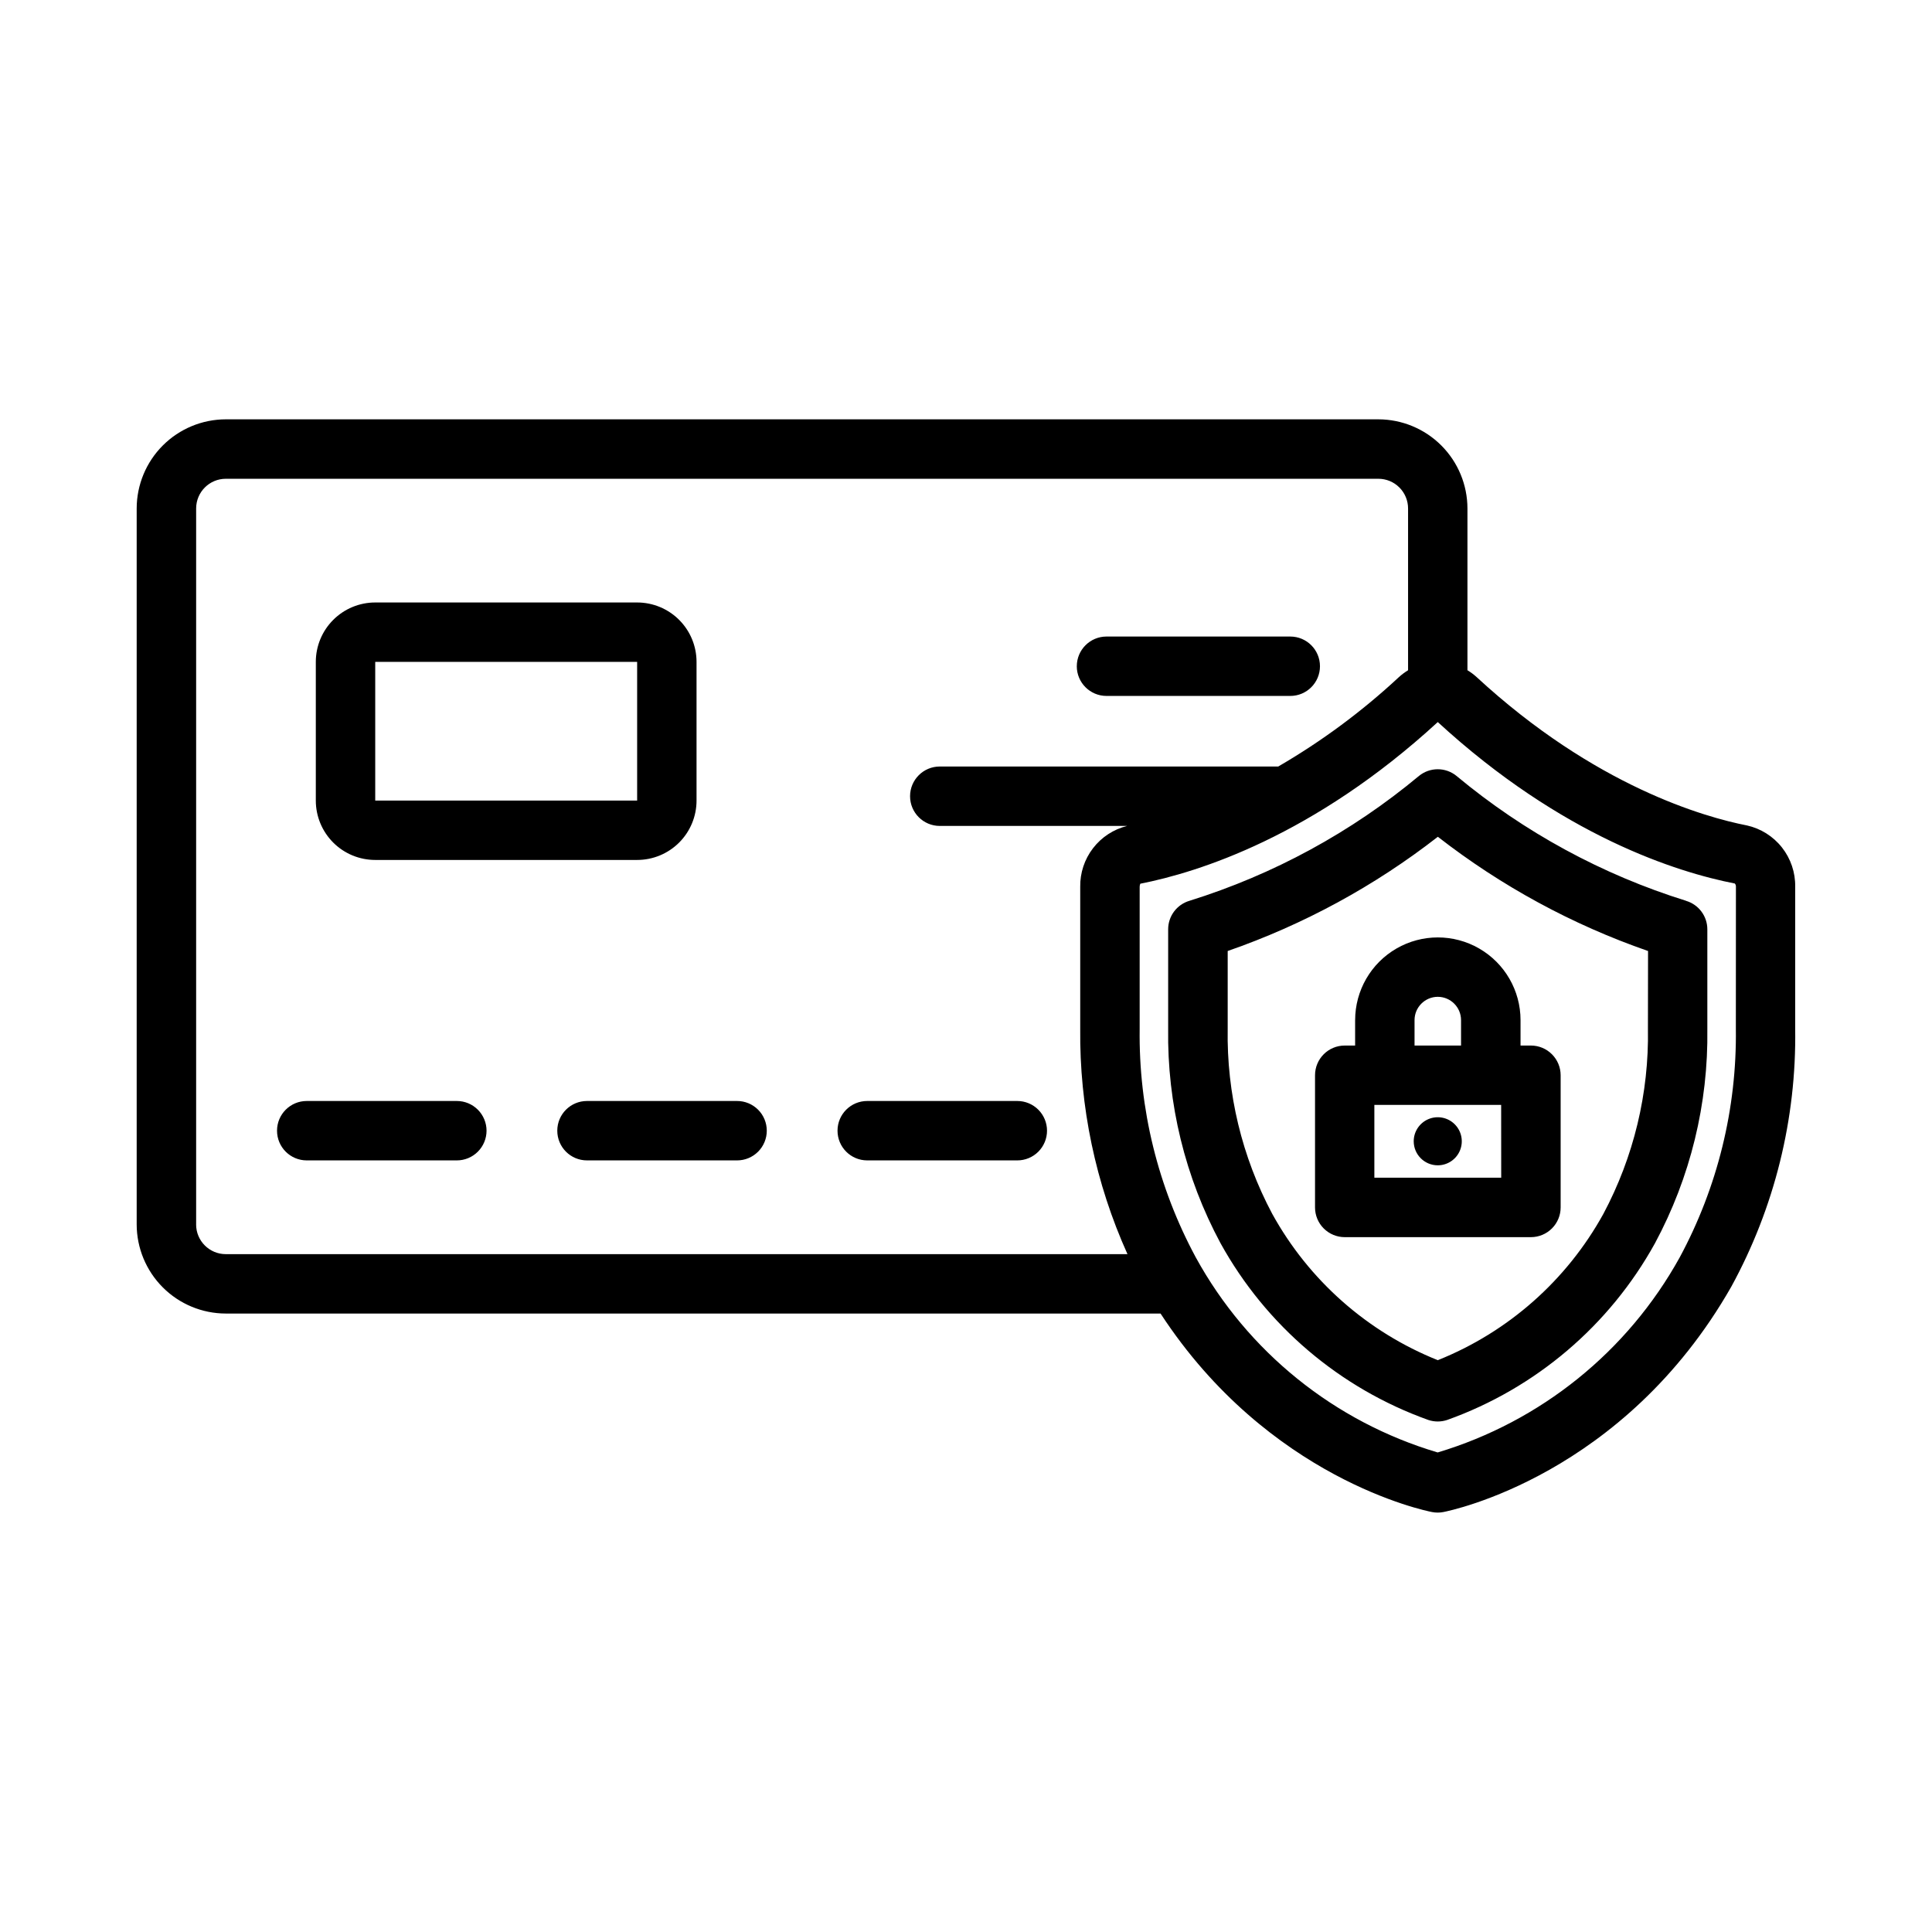
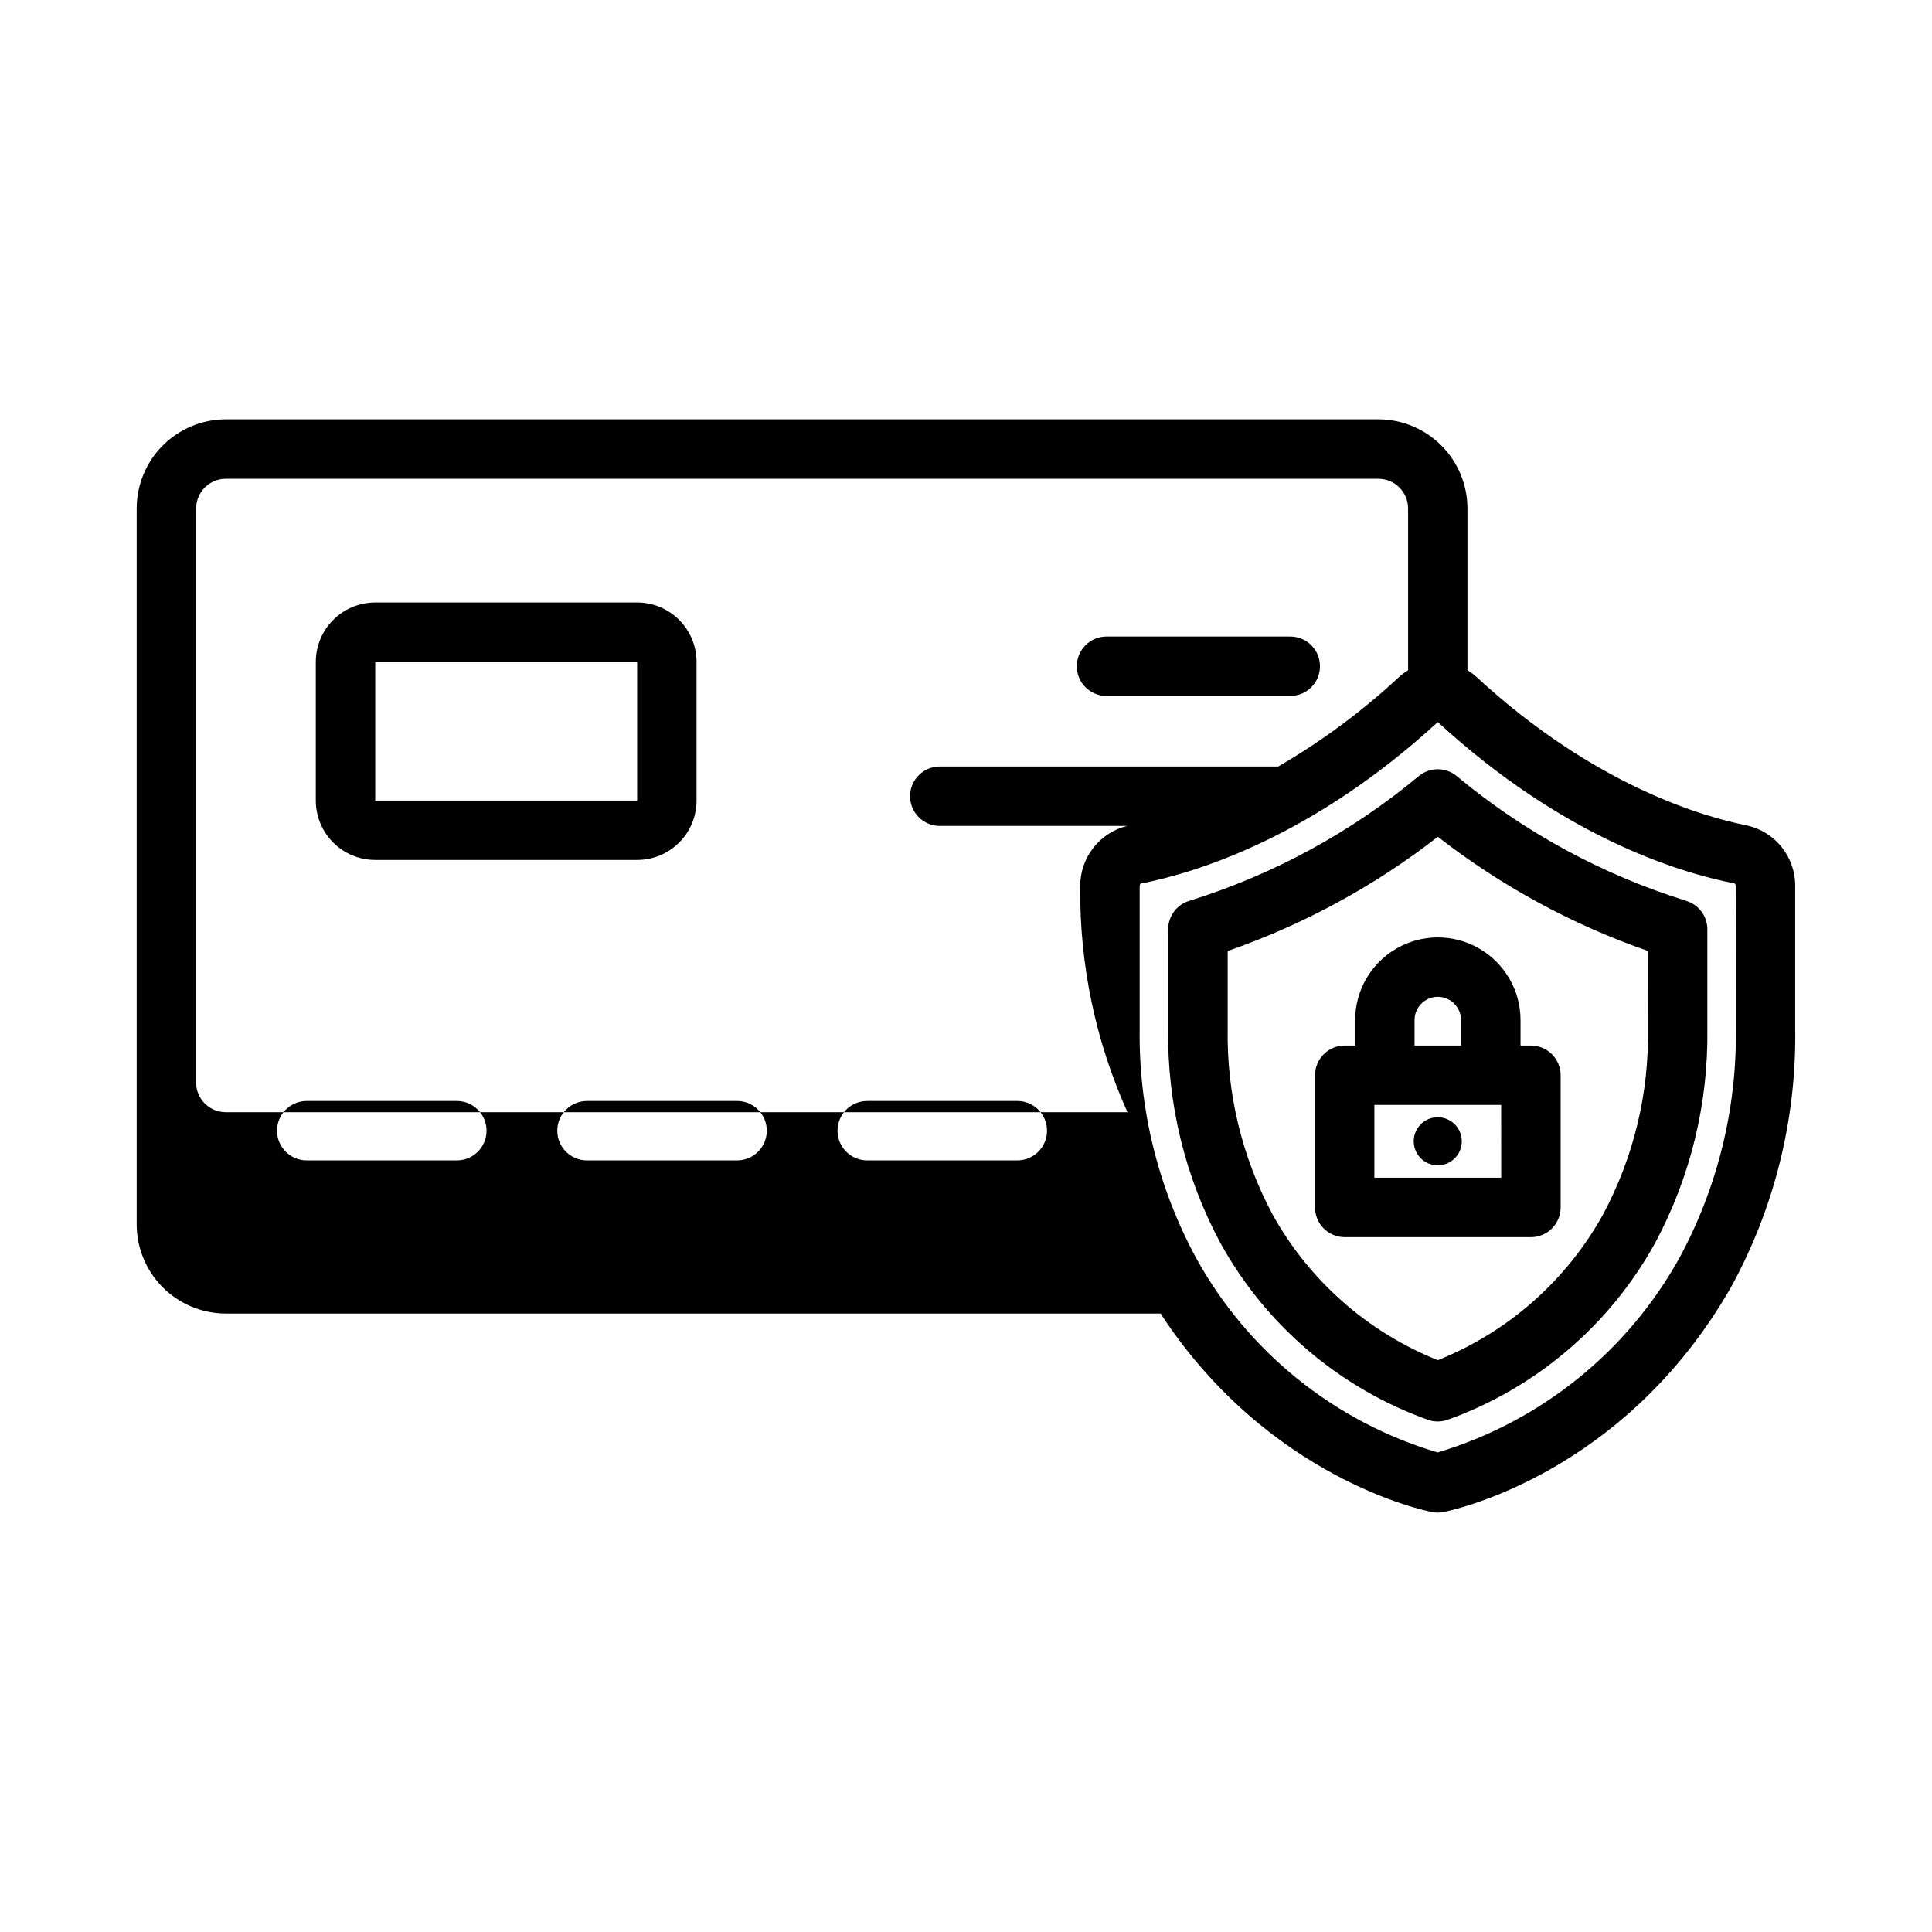
<svg xmlns="http://www.w3.org/2000/svg" fill="#000000" width="800px" height="800px" version="1.1" viewBox="144 144 512 512">
-   <path d="m606.9 362.74c-11.07-2.172-40.215-10.352-71.543-39.273-0.762-0.695-1.586-1.316-2.469-1.848v-42.875c-0.008-6.262-2.5-12.266-6.926-16.691-4.426-4.426-10.43-6.918-16.691-6.926h-305.43c-6.262 0.008-12.266 2.5-16.691 6.926-4.426 4.426-6.918 10.43-6.926 16.691v189.74c0.008 6.262 2.5 12.266 6.926 16.691 4.426 4.426 10.43 6.918 16.691 6.926h247.72c28.582 43.781 70.113 52.254 71.953 52.609h0.004c0.98 0.191 1.988 0.191 2.969 0 1.941-0.375 47.805-9.703 76.309-59.695 11.469-20.953 17.309-44.523 16.949-68.406v-37.598c0.07-3.777-1.172-7.465-3.512-10.43-2.34-2.965-5.637-5.031-9.328-5.844zm-410.92 105.75v-189.74c0-4.348 3.523-7.871 7.871-7.871h305.43c2.09 0 4.09 0.828 5.566 2.305 1.477 1.477 2.305 3.477 2.305 5.566v42.875c-0.879 0.535-1.707 1.156-2.465 1.852-9.734 9.051-20.449 16.984-31.941 23.656h-89.699c-4.348 0-7.871 3.527-7.871 7.875 0 4.344 3.523 7.871 7.871 7.871h49.652c-3.59 0.887-6.773 2.965-9.031 5.898-2.258 2.93-3.457 6.539-3.398 10.238v37.617c-0.207 20.582 4.066 40.965 12.523 59.73h-238.95c-4.348 0-7.871-3.523-7.871-7.871zm408.04-51.875c0.277 21.141-4.844 42.004-14.883 60.613-13.805 24.949-36.828 43.5-64.137 51.688-27.34-8.105-50.375-26.676-64.094-51.676-10.043-18.609-15.164-39.473-14.883-60.613v-37.609c0-0.535 0.219-0.82 0.148-0.82 15.352-3.012 45.93-12.594 78.855-42.844 32.922 30.262 63.516 39.828 78.719 42.785 0.211 0.242 0.316 0.559 0.293 0.879zm-13.188-33.895c-22.258-6.934-42.934-18.18-60.852-33.098-2.891-2.352-7.035-2.352-9.93 0-17.91 14.922-38.586 26.168-60.844 33.102-3.34 0.992-5.633 4.062-5.633 7.547v26.344c-0.281 19.832 4.5 39.406 13.891 56.875 12.039 21.785 31.609 38.43 55.047 46.812 1.625 0.543 3.383 0.543 5.008 0 23.438-8.383 43.008-25.023 55.051-46.805 9.395-17.465 14.176-37.043 13.891-56.871v-26.344c0-3.484-2.293-6.555-5.633-7.547zm-10.113 33.891c0.301 17.094-3.766 33.98-11.805 49.07-9.707 17.605-25.211 31.312-43.879 38.781-18.668-7.469-34.168-21.168-43.875-38.773-8.039-15.094-12.105-31.98-11.809-49.078v-20.586c20.094-6.977 38.91-17.199 55.695-30.27 16.789 13.066 35.605 23.293 55.703 30.27zm-77.598-2.269v6.738h-2.754c-4.348 0-7.871 3.527-7.871 7.875v35.031-0.004c0 2.09 0.828 4.094 2.305 5.566 1.477 1.477 3.477 2.309 5.566 2.309h49.348-0.004c2.09 0 4.09-0.832 5.566-2.309 1.477-1.473 2.309-3.477 2.309-5.566v-35.031 0.004c0-2.09-0.832-4.09-2.309-5.566-1.477-1.477-3.477-2.309-5.566-2.309h-2.754v-6.738c0-7.828-4.176-15.062-10.957-18.977-6.781-3.918-15.137-3.918-21.918 0-6.777 3.914-10.957 11.148-10.957 18.977zm38.715 41.758h-33.617v-19.285h33.602zm-16.816-47.934c3.406 0.004 6.168 2.766 6.172 6.172v6.738h-12.324v-6.734c0-3.398 2.75-6.16 6.152-6.176zm-6.371 38.285c0-2.578 1.555-4.898 3.934-5.887 2.379-0.984 5.117-0.441 6.938 1.383 1.824 1.82 2.367 4.559 1.383 6.938-0.984 2.383-3.309 3.934-5.883 3.934-3.519 0-6.371-2.852-6.371-6.367zm-275.21-74.555h69.41c4.176 0 8.18-1.656 11.133-4.609 2.953-2.953 4.609-6.957 4.609-11.133v-36.746c0-4.176-1.656-8.184-4.609-11.133-2.953-2.953-6.957-4.613-11.133-4.613h-69.41c-4.176 0-8.184 1.66-11.133 4.613-2.953 2.949-4.613 6.957-4.613 11.133v36.746c0 4.176 1.66 8.18 4.613 11.133 2.949 2.953 6.957 4.609 11.133 4.609zm0-52.492 69.41 0.004v36.746h-69.41zm185.93 1.152-0.004 0.004c0-4.348 3.527-7.871 7.875-7.871h48.695c4.348 0 7.871 3.523 7.871 7.871 0 4.348-3.523 7.871-7.871 7.871h-48.699c-4.348 0-7.875-3.523-7.875-7.871zm-156.43 123.09c0 2.09-0.832 4.09-2.309 5.566-1.477 1.477-3.477 2.305-5.566 2.305h-39.777c-4.348 0-7.871-3.523-7.871-7.871s3.523-7.871 7.871-7.871h39.777c2.09 0 4.09 0.828 5.566 2.305 1.477 1.477 2.309 3.481 2.309 5.566zm74.27 0h-0.004c0 2.09-0.828 4.09-2.305 5.566-1.477 1.477-3.477 2.305-5.566 2.305h-39.777c-4.348 0-7.871-3.523-7.871-7.871s3.523-7.871 7.871-7.871h39.777c2.09 0 4.09 0.828 5.566 2.305 1.477 1.477 2.305 3.481 2.305 5.566zm74.266 0h-0.004c0 2.09-0.828 4.09-2.305 5.566-1.477 1.477-3.481 2.305-5.566 2.305h-39.777c-4.348 0-7.871-3.523-7.871-7.871s3.523-7.871 7.871-7.871h39.777c2.086 0 4.09 0.828 5.566 2.305 1.477 1.477 2.305 3.481 2.305 5.566z" />
+   <path d="m606.9 362.74c-11.07-2.172-40.215-10.352-71.543-39.273-0.762-0.695-1.586-1.316-2.469-1.848v-42.875c-0.008-6.262-2.5-12.266-6.926-16.691-4.426-4.426-10.43-6.918-16.691-6.926h-305.43c-6.262 0.008-12.266 2.5-16.691 6.926-4.426 4.426-6.918 10.43-6.926 16.691v189.74c0.008 6.262 2.5 12.266 6.926 16.691 4.426 4.426 10.43 6.918 16.691 6.926h247.72c28.582 43.781 70.113 52.254 71.953 52.609h0.004c0.98 0.191 1.988 0.191 2.969 0 1.941-0.375 47.805-9.703 76.309-59.695 11.469-20.953 17.309-44.523 16.949-68.406v-37.598c0.07-3.777-1.172-7.465-3.512-10.43-2.34-2.965-5.637-5.031-9.328-5.844zm-410.92 105.75v-189.74c0-4.348 3.523-7.871 7.871-7.871h305.43c2.09 0 4.09 0.828 5.566 2.305 1.477 1.477 2.305 3.477 2.305 5.566v42.875c-0.879 0.535-1.707 1.156-2.465 1.852-9.734 9.051-20.449 16.984-31.941 23.656h-89.699c-4.348 0-7.871 3.527-7.871 7.875 0 4.344 3.523 7.871 7.871 7.871h49.652c-3.59 0.887-6.773 2.965-9.031 5.898-2.258 2.93-3.457 6.539-3.398 10.238c-0.207 20.582 4.066 40.965 12.523 59.73h-238.95c-4.348 0-7.871-3.523-7.871-7.871zm408.04-51.875c0.277 21.141-4.844 42.004-14.883 60.613-13.805 24.949-36.828 43.5-64.137 51.688-27.34-8.105-50.375-26.676-64.094-51.676-10.043-18.609-15.164-39.473-14.883-60.613v-37.609c0-0.535 0.219-0.82 0.148-0.82 15.352-3.012 45.93-12.594 78.855-42.844 32.922 30.262 63.516 39.828 78.719 42.785 0.211 0.242 0.316 0.559 0.293 0.879zm-13.188-33.895c-22.258-6.934-42.934-18.18-60.852-33.098-2.891-2.352-7.035-2.352-9.93 0-17.91 14.922-38.586 26.168-60.844 33.102-3.34 0.992-5.633 4.062-5.633 7.547v26.344c-0.281 19.832 4.5 39.406 13.891 56.875 12.039 21.785 31.609 38.43 55.047 46.812 1.625 0.543 3.383 0.543 5.008 0 23.438-8.383 43.008-25.023 55.051-46.805 9.395-17.465 14.176-37.043 13.891-56.871v-26.344c0-3.484-2.293-6.555-5.633-7.547zm-10.113 33.891c0.301 17.094-3.766 33.98-11.805 49.07-9.707 17.605-25.211 31.312-43.879 38.781-18.668-7.469-34.168-21.168-43.875-38.773-8.039-15.094-12.105-31.98-11.809-49.078v-20.586c20.094-6.977 38.91-17.199 55.695-30.27 16.789 13.066 35.605 23.293 55.703 30.27zm-77.598-2.269v6.738h-2.754c-4.348 0-7.871 3.527-7.871 7.875v35.031-0.004c0 2.09 0.828 4.094 2.305 5.566 1.477 1.477 3.477 2.309 5.566 2.309h49.348-0.004c2.09 0 4.09-0.832 5.566-2.309 1.477-1.473 2.309-3.477 2.309-5.566v-35.031 0.004c0-2.09-0.832-4.09-2.309-5.566-1.477-1.477-3.477-2.309-5.566-2.309h-2.754v-6.738c0-7.828-4.176-15.062-10.957-18.977-6.781-3.918-15.137-3.918-21.918 0-6.777 3.914-10.957 11.148-10.957 18.977zm38.715 41.758h-33.617v-19.285h33.602zm-16.816-47.934c3.406 0.004 6.168 2.766 6.172 6.172v6.738h-12.324v-6.734c0-3.398 2.75-6.16 6.152-6.176zm-6.371 38.285c0-2.578 1.555-4.898 3.934-5.887 2.379-0.984 5.117-0.441 6.938 1.383 1.824 1.82 2.367 4.559 1.383 6.938-0.984 2.383-3.309 3.934-5.883 3.934-3.519 0-6.371-2.852-6.371-6.367zm-275.21-74.555h69.41c4.176 0 8.18-1.656 11.133-4.609 2.953-2.953 4.609-6.957 4.609-11.133v-36.746c0-4.176-1.656-8.184-4.609-11.133-2.953-2.953-6.957-4.613-11.133-4.613h-69.41c-4.176 0-8.184 1.66-11.133 4.613-2.953 2.949-4.613 6.957-4.613 11.133v36.746c0 4.176 1.66 8.18 4.613 11.133 2.949 2.953 6.957 4.609 11.133 4.609zm0-52.492 69.41 0.004v36.746h-69.41zm185.93 1.152-0.004 0.004c0-4.348 3.527-7.871 7.875-7.871h48.695c4.348 0 7.871 3.523 7.871 7.871 0 4.348-3.523 7.871-7.871 7.871h-48.699c-4.348 0-7.875-3.523-7.875-7.871zm-156.43 123.09c0 2.09-0.832 4.09-2.309 5.566-1.477 1.477-3.477 2.305-5.566 2.305h-39.777c-4.348 0-7.871-3.523-7.871-7.871s3.523-7.871 7.871-7.871h39.777c2.09 0 4.09 0.828 5.566 2.305 1.477 1.477 2.309 3.481 2.309 5.566zm74.27 0h-0.004c0 2.09-0.828 4.09-2.305 5.566-1.477 1.477-3.477 2.305-5.566 2.305h-39.777c-4.348 0-7.871-3.523-7.871-7.871s3.523-7.871 7.871-7.871h39.777c2.09 0 4.09 0.828 5.566 2.305 1.477 1.477 2.305 3.481 2.305 5.566zm74.266 0h-0.004c0 2.09-0.828 4.09-2.305 5.566-1.477 1.477-3.481 2.305-5.566 2.305h-39.777c-4.348 0-7.871-3.523-7.871-7.871s3.523-7.871 7.871-7.871h39.777c2.086 0 4.09 0.828 5.566 2.305 1.477 1.477 2.305 3.481 2.305 5.566z" />
</svg>